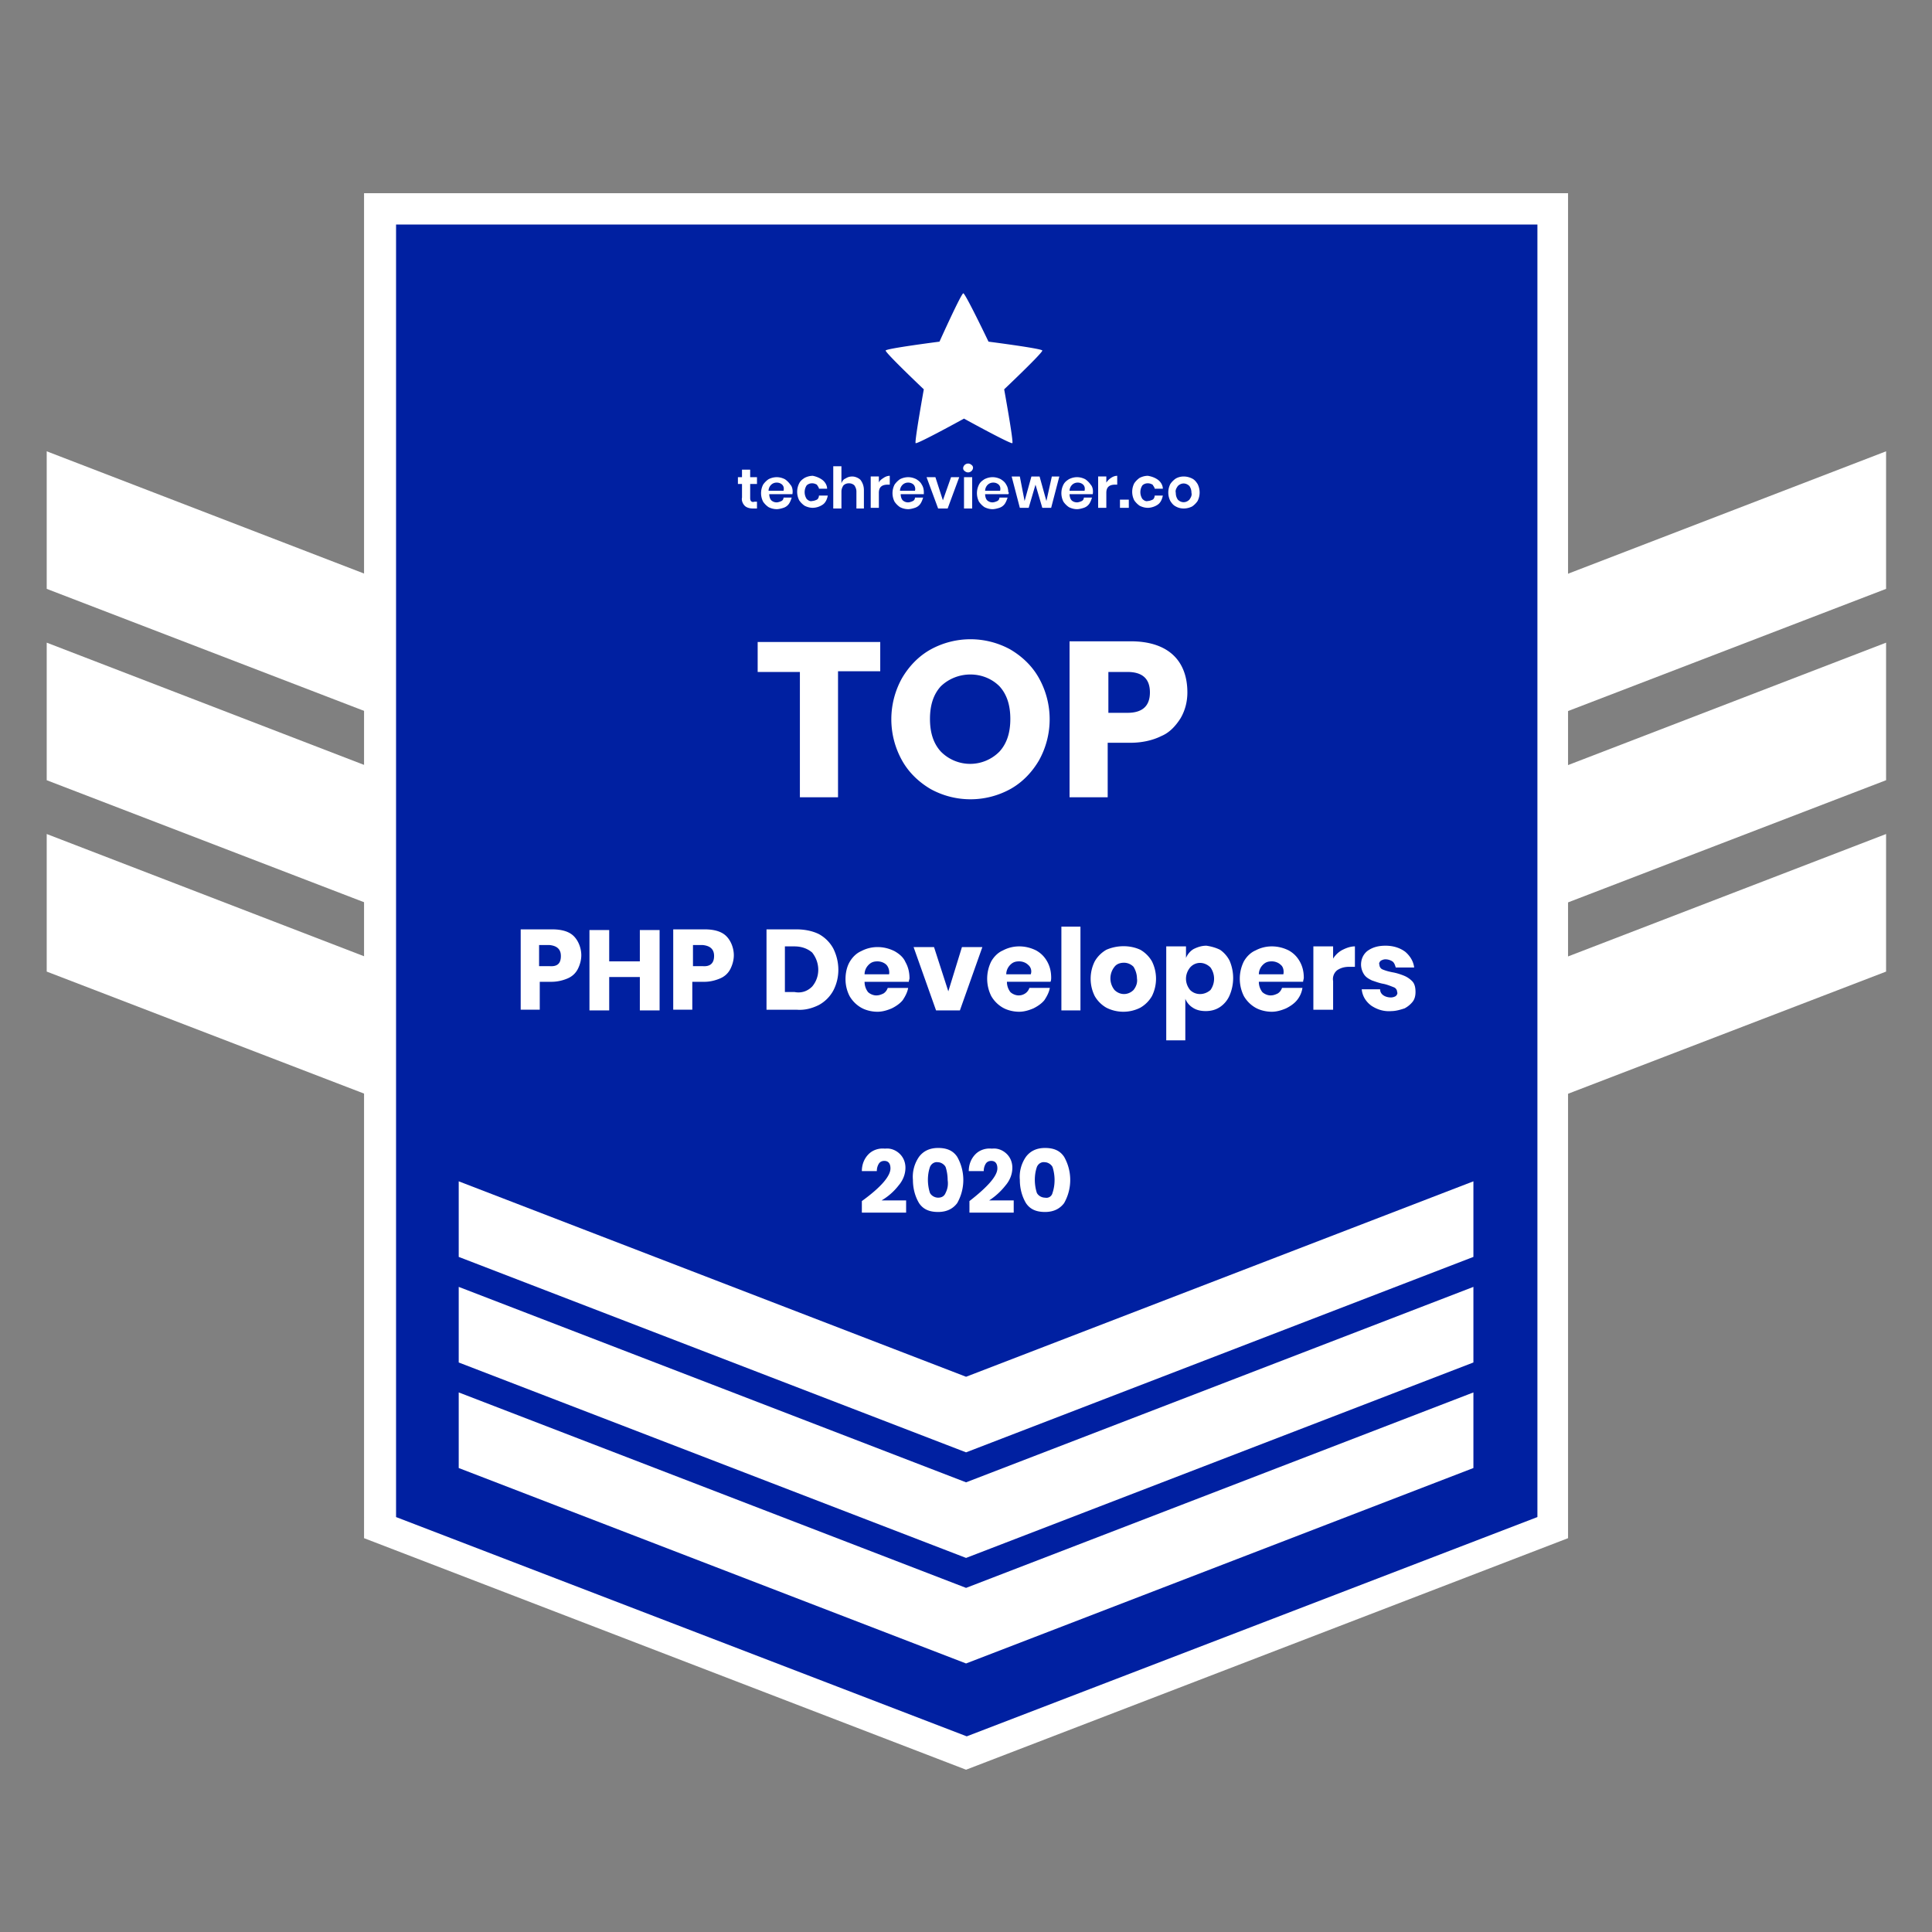
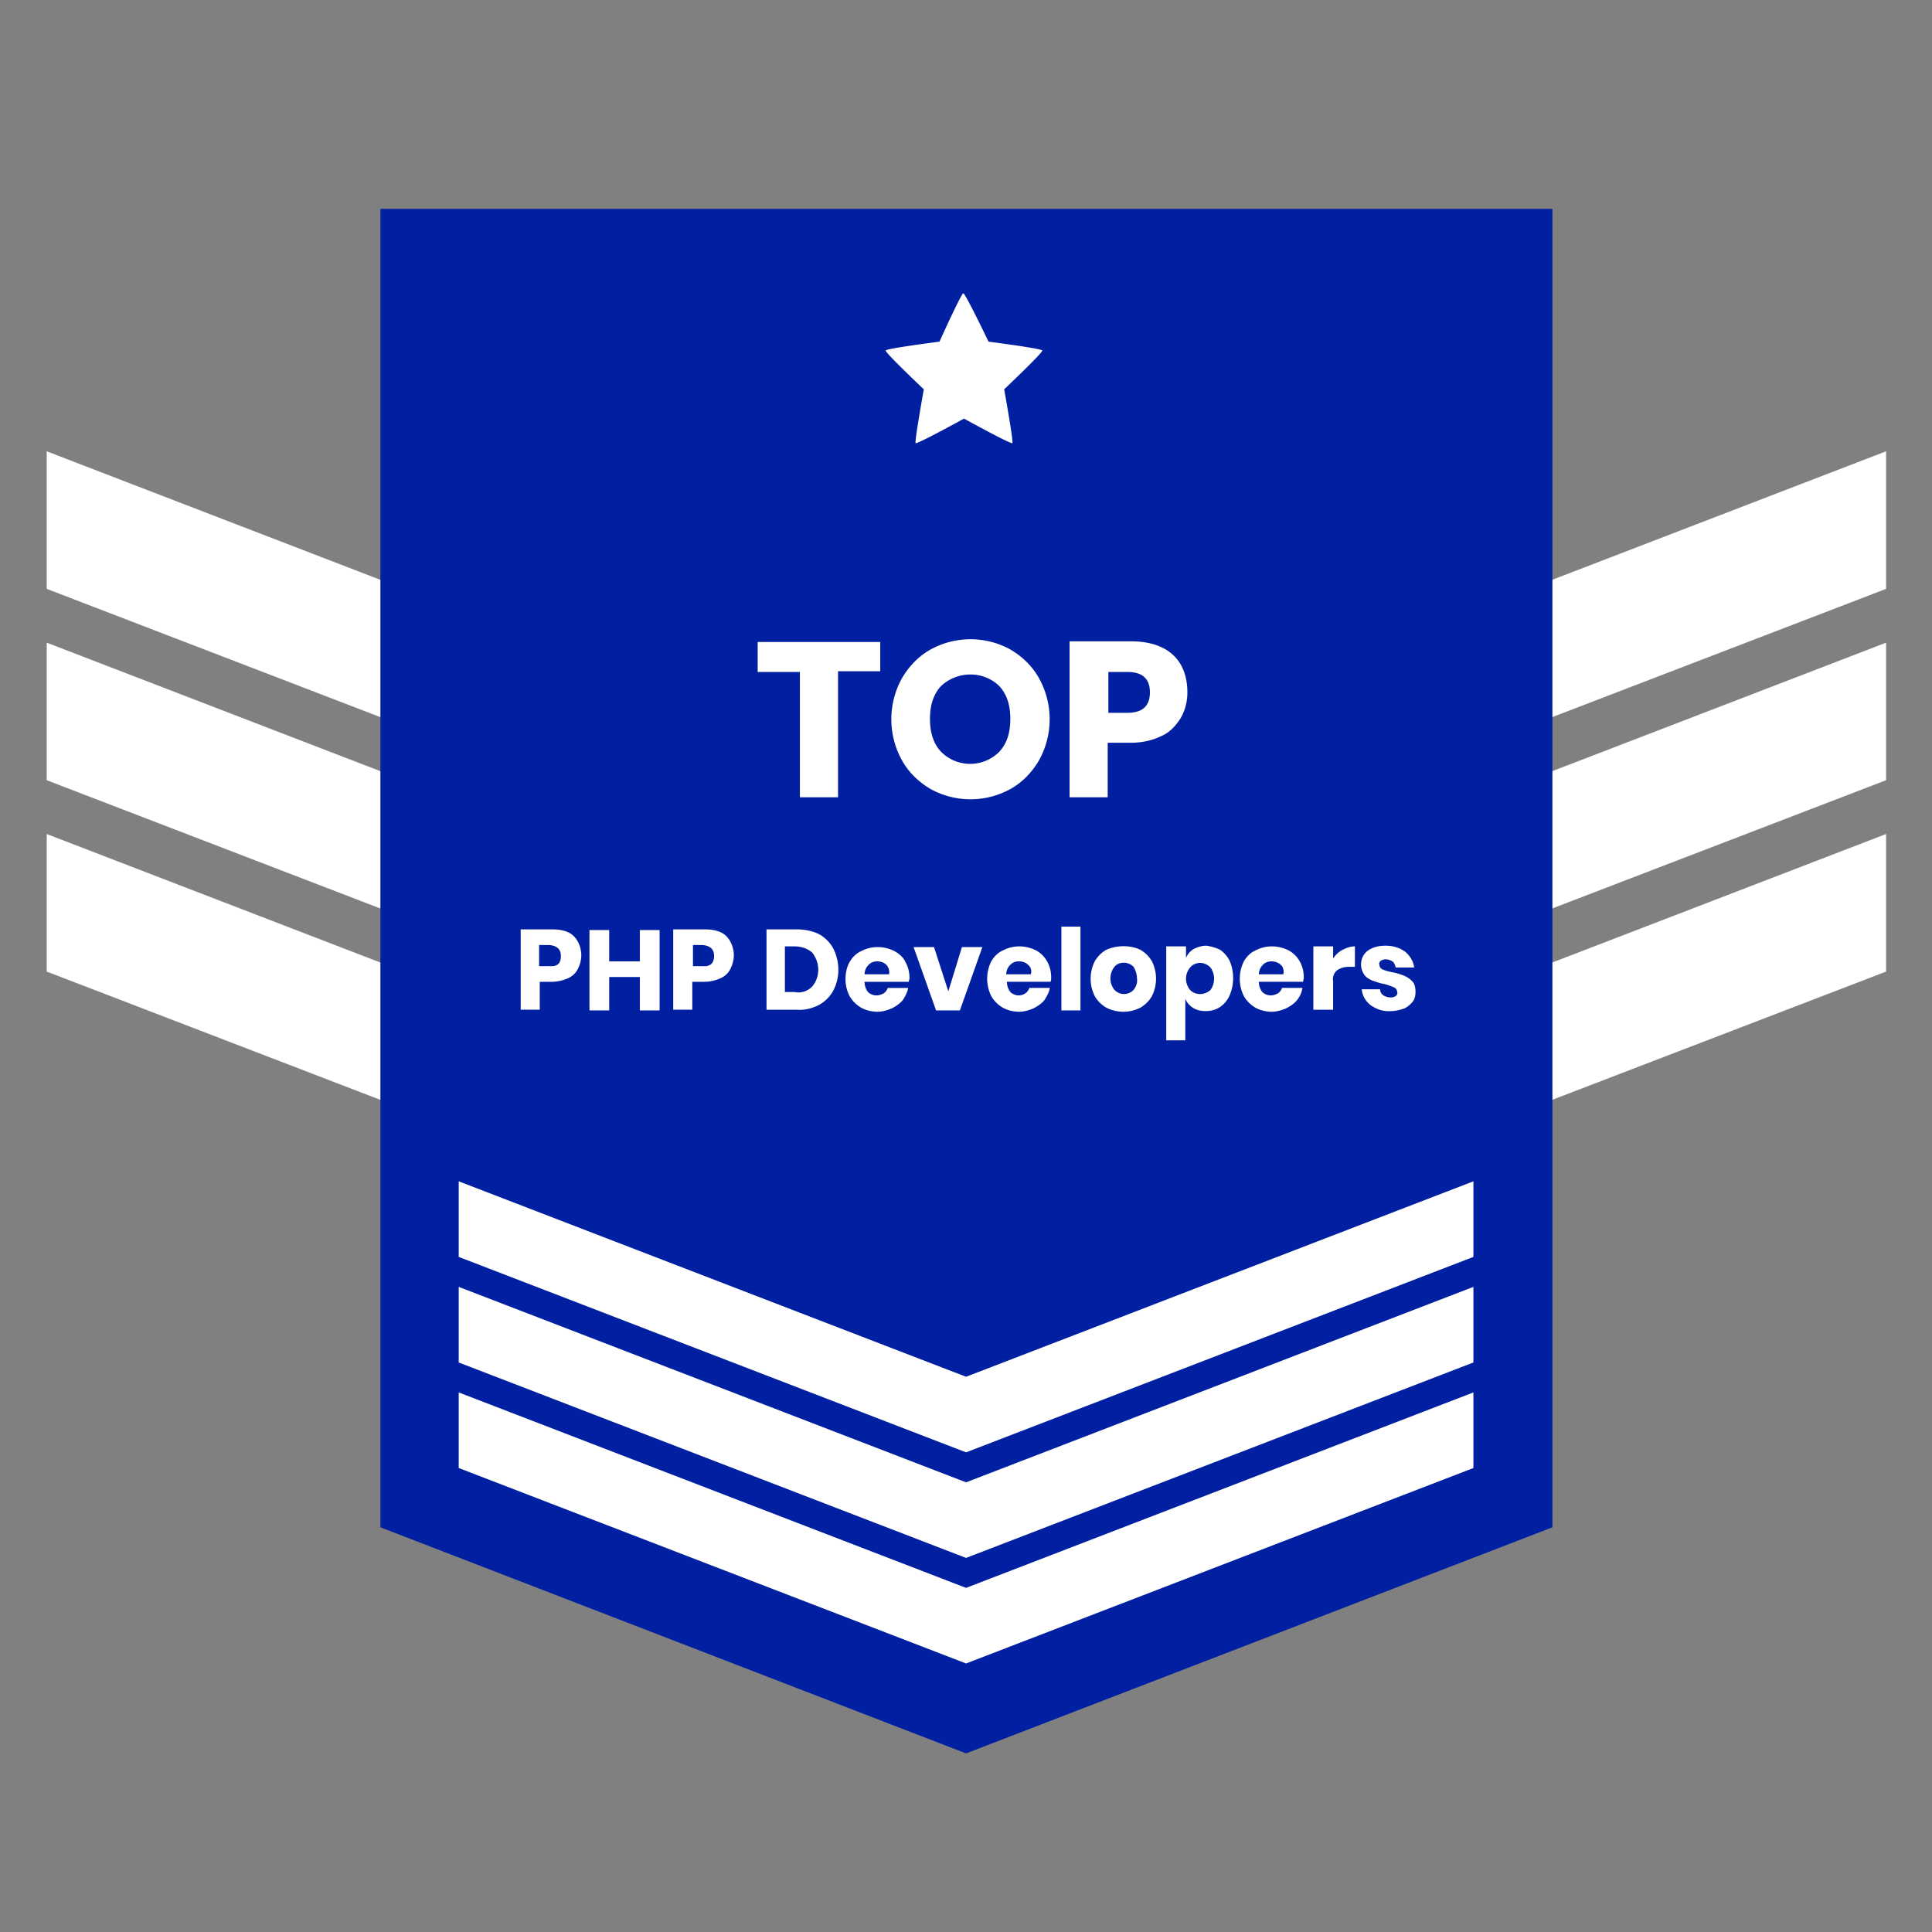
<svg xmlns="http://www.w3.org/2000/svg" fill="none" viewBox="0 0 180 180">
  <rect x="0" y="0" width="180" height="180" fill="#808080" stroke="none" />
  <g clip-path="url(#clip0)">
    <path fill="#fff" d="M4.352 77.703V90.52l85.653 32.929 85.717-32.929V77.703l-85.717 32.993L4.352 77.703z" />
    <path fill="#fff" d="M4.352 59.874v12.817l85.653 32.929 85.717-32.93V59.875L90.005 92.868 4.352 59.874z" />
    <path fill="#fff" d="M4.352 42.047V54.863l85.653 32.93 85.717-32.93V42.047L90.005 75.039 4.352 42.047z" />
    <path fill="#0020A1" d="M144.634 19.46H35.441V142.295l54.565 21.065 54.628-21.065V19.461z" />
-     <path fill="#fff" d="M90.005 164.88l-56.087-21.572V18h112.174v125.308L90.005 164.88zM36.9 141.341l53.169 20.43 53.168-20.43V20.919H36.9V141.34z" />
    <path fill="#fff" d="M42.738 129.729v7.043l47.268 18.209 47.268-18.209v-7.043l-47.268 18.21-47.268-18.21z" />
    <path fill="#fff" d="M42.738 119.896v7.043l47.268 18.209 47.268-18.209v-7.043l-47.268 18.209-47.268-18.209z" />
    <path fill="#fff" d="M42.738 110.061v7.042l47.268 18.209 47.268-18.209v-7.042L90.006 128.27l-47.268-18.209zM87.529 31.831s-4.95.635-5.013.825c-.063.19 3.553 3.617 3.553 3.617s-.888 4.948-.76 5.012c.126.127 4.504-2.284 4.504-2.284s4.378 2.41 4.505 2.284c.127-.127-.762-5.012-.762-5.012s3.617-3.427 3.553-3.617c-.063-.19-5.012-.825-5.012-.825s-2.157-4.505-2.348-4.505c-.19 0-2.22 4.505-2.22 4.505zM82.01 59.75v2.791h-3.933V74.28h-3.553V62.605H70.59v-2.792h11.42v-.064zM94.13 60.51c1.079.634 2.03 1.522 2.665 2.664a7.872 7.872 0 010 7.677c-.634 1.079-1.523 2.03-2.665 2.665a7.714 7.714 0 01-7.423 0c-1.079-.635-2.03-1.523-2.665-2.665a7.872 7.872 0 010-7.677c.635-1.078 1.523-2.03 2.665-2.665a7.714 7.714 0 017.423 0zm-6.471 3.425c-.698.762-1.015 1.777-1.015 3.046s.317 2.284 1.015 3.045a3.83 3.83 0 005.456 0c.698-.761 1.015-1.776 1.015-3.045s-.317-2.284-1.015-3.045c-1.46-1.46-3.933-1.46-5.456 0zM103.201 69.203v5.076h-3.553v-14.53h5.711c1.713 0 3.045.445 3.933 1.27.889.824 1.333 2.03 1.333 3.489 0 .825-.191 1.65-.635 2.411-.444.698-1.015 1.332-1.776 1.65-.888.444-1.904.634-2.919.634h-2.094zm3.934-4.695c0-1.269-.698-1.903-2.094-1.903h-1.776v3.807h1.776c1.396 0 2.094-.635 2.094-1.904zM50.288 91.472v2.6h-1.776v-7.486h2.918c.889 0 1.587.19 2.03.635.445.444.698 1.142.698 1.776 0 .444-.126.888-.317 1.27-.19.38-.507.697-.951.887-.445.19-.952.318-1.523.318h-1.079zm1.967-2.411c0-.635-.38-.952-1.079-1.016h-.951v1.967h.951c.762.064 1.08-.254 1.08-.951zM61.453 86.649v7.487h-1.84v-3.11h-2.855v3.11h-1.84v-7.487h1.84v2.918h2.855V86.65h1.84zM64.5 91.472v2.6h-1.777v-7.486h2.918c.888 0 1.586.19 2.03.635.445.444.698 1.142.698 1.776 0 .444-.126.888-.317 1.27-.19.38-.507.697-.952.887-.444.19-.951.318-1.459.318H64.5zm2.03-2.411c0-.635-.381-.952-1.08-1.016h-.887v1.967h.888c.698.064 1.079-.254 1.079-.951zM77.632 92.296a3.365 3.365 0 01-1.333 1.333c-.634.317-1.332.507-2.093.444h-2.792v-7.487h2.792c.698 0 1.459.127 2.093.444a3.366 3.366 0 011.333 1.333c.634 1.269.634 2.728 0 3.933zm-1.967-.38c.761-.888.761-2.22 0-3.173-.444-.38-1.015-.57-1.65-.57h-.888v4.25h.888c.635.127 1.206-.063 1.65-.507zM84.674 91.472H80.55c0 .38.127.698.317.952.19.19.508.317.762.317.253 0 .444-.064.697-.19a.987.987 0 00.381-.508h1.904c-.064.38-.254.761-.508 1.142-.254.317-.634.571-1.015.761-.444.19-.888.317-1.332.317-.508 0-1.08-.126-1.523-.38a2.932 2.932 0 01-1.079-1.079 3.44 3.44 0 01-.38-1.586c0-.57.126-1.142.38-1.586.254-.444.635-.825 1.079-1.015.951-.508 2.093-.508 3.109 0 .444.254.824.57 1.015 1.015.254.444.38.952.38 1.523 0 .063-.063.19-.063.317zm-2.094-1.586c-.19-.19-.507-.317-.825-.317-.317 0-.57.063-.824.317s-.381.57-.381.888h2.284c.063-.317-.063-.698-.254-.888zM88.353 92.36l1.269-4.124h1.903l-2.093 5.9H87.21l-2.094-5.9h1.904l1.332 4.124zM97.873 91.471h-4.06c0 .38.126.698.317.952.19.19.507.317.761.317s.444-.063.635-.19a.987.987 0 00.38-.508h1.904c-.064.38-.254.761-.508 1.142-.254.317-.634.571-1.015.762-.444.19-.888.317-1.332.317-.508 0-1.079-.127-1.523-.38a2.932 2.932 0 01-1.079-1.08 3.629 3.629 0 010-3.235c.254-.444.635-.825 1.079-1.015.952-.508 2.094-.508 3.109 0 .444.253.761.57 1.015 1.015.254.444.38.951.38 1.522 0 .064 0 .254-.063.381zm-2.094-1.586c-.19-.19-.507-.317-.824-.317-.318 0-.571.063-.825.317s-.38.571-.38.888h2.283a.785.785 0 00-.254-.888zM100.663 86.332v7.804h-1.776v-7.804h1.776zM106.245 88.489c.444.254.825.634 1.079 1.078a3.632 3.632 0 010 3.236 2.936 2.936 0 01-1.079 1.079 3.495 3.495 0 01-3.172 0 2.928 2.928 0 01-1.079-1.079 3.626 3.626 0 010-3.236 2.927 2.927 0 011.079-1.078c1.015-.444 2.22-.444 3.172 0zm-2.411 1.586a1.722 1.722 0 000 2.157c.254.254.571.38.888.38.317 0 .635-.126.888-.38.254-.317.381-.698.318-1.078 0-.381-.127-.762-.318-1.079a1.251 1.251 0 00-.888-.38c-.38 0-.698.126-.888.38zM113.669 88.49c.38.254.697.634.888 1.015a4.097 4.097 0 010 3.236 2.488 2.488 0 01-.888 1.078c-.381.254-.825.381-1.333.381-.381 0-.825-.063-1.205-.317a1.75 1.75 0 01-.698-.825v3.87h-1.777v-8.755h1.84v1.078c.127-.317.381-.634.698-.825.381-.19.762-.317 1.206-.317.444.064.888.19 1.269.38zm-2.792 1.65c-.508.634-.508 1.459 0 2.093.507.508 1.332.508 1.903 0a1.812 1.812 0 000-2.094c-.571-.57-1.396-.57-1.903 0zM121.408 91.471h-4.124c0 .38.127.698.318.952.19.19.507.317.761.317s.444-.063.698-.19a.992.992 0 00.381-.508h1.903a2.354 2.354 0 01-.508 1.142c-.253.317-.634.571-1.015.762-.444.19-.888.317-1.332.317-.508 0-1.079-.127-1.523-.38a2.936 2.936 0 01-1.079-1.08 3.632 3.632 0 010-3.235c.254-.444.635-.825 1.079-1.015.952-.508 2.094-.508 3.109 0 .444.253.761.57 1.015 1.015.254.444.381.951.381 1.522 0 .127-.064.254-.064.381zm-2.093-1.586c-.191-.19-.508-.317-.825-.317-.317 0-.571.063-.825.317a1.252 1.252 0 00-.381.888h2.284c.064-.317 0-.698-.253-.888zM125.092 88.49c.38-.191.761-.318 1.142-.318v1.903h-.508c-.381 0-.761.064-1.142.317a1.054 1.054 0 00-.381 1.016v2.665h-1.84v-5.901h1.84v1.142c.191-.317.508-.634.889-.825zM130.929 88.68c.444.38.761.888.825 1.46h-1.714c-.063-.19-.126-.445-.317-.572a1.223 1.223 0 00-.634-.19c-.191 0-.317.064-.444.127-.127.127-.191.254-.127.38 0 .191.127.381.317.445.317.127.571.19.888.254.381.063.762.19 1.079.317.317.127.571.317.761.507.254.254.317.635.317 1.016 0 .317-.063.634-.253.888a2.402 2.402 0 01-.762.634c-.38.127-.825.254-1.205.254-.698.063-1.333-.127-1.904-.508-.507-.38-.824-.888-.888-1.522h1.713c0 .254.127.444.317.57.191.128.445.191.698.191a.91.91 0 00.444-.127c.127-.127.191-.254.127-.38 0-.19-.127-.381-.317-.445-.317-.126-.634-.253-.952-.317-.38-.063-.697-.19-1.078-.317-.254-.127-.508-.254-.698-.508a1.712 1.712 0 01-.317-.951c0-.508.19-.952.571-1.27.507-.38 1.078-.507 1.713-.507.698 0 1.332.19 1.84.571z" />
-     <path fill="#fff" d="M82.962 108.856c0-.444-.19-.698-.571-.698-.19 0-.381.064-.508.254a1.28 1.28 0 00-.19.698h-1.396c0-.571.19-1.142.634-1.586.381-.381.952-.571 1.523-.508.508-.063 1.015.127 1.396.508.317.317.508.761.508 1.269 0 .634-.254 1.205-.635 1.65a5.576 5.576 0 01-1.586 1.395h2.284v1.142h-4.124v-1.078c1.84-1.333 2.665-2.348 2.665-3.046zM85.055 109.935a3.273 3.273 0 01.57-2.158c.382-.507.953-.824 1.777-.824.825 0 1.396.253 1.777.824a4.361 4.361 0 010 4.315c-.38.507-.952.825-1.777.825-.824 0-1.395-.254-1.776-.825-.38-.635-.571-1.396-.571-2.157zm3.236 0c0-.381-.064-.825-.19-1.206-.128-.254-.445-.444-.699-.444-.317-.063-.634.127-.761.444-.127.381-.19.762-.19 1.206 0 .38.063.824.19 1.205.127.254.444.444.761.444.318 0 .571-.127.698-.444.19-.381.254-.761.19-1.205zM92.923 108.856c0-.444-.19-.698-.571-.698-.19 0-.381.064-.508.254a1.28 1.28 0 00-.19.698h-1.396c0-.571.19-1.142.634-1.586.381-.381.952-.571 1.523-.508.508-.063 1.015.127 1.396.508.317.317.507.761.507 1.269 0 .634-.253 1.205-.634 1.65a6.316 6.316 0 01-1.523 1.395h2.284v1.142h-4.124v-1.078c1.713-1.333 2.602-2.348 2.602-3.046zM95.016 109.935a3.273 3.273 0 01.57-2.158c.382-.507.953-.824 1.777-.824.825 0 1.396.253 1.777.824a4.362 4.362 0 010 4.315c-.38.507-.952.825-1.777.825s-1.395-.254-1.776-.825c-.38-.635-.571-1.396-.571-2.157zm3.236 0c0-.381-.064-.825-.19-1.206-.128-.254-.445-.444-.699-.444-.317-.063-.634.127-.761.444-.127.381-.19.762-.19 1.206 0 .38.063.824.19 1.205.127.254.444.444.761.444a.584.584 0 00.698-.444c.127-.381.19-.761.19-1.205zM70.526 46.741v.635h-.38c-.254 0-.571-.064-.761-.254-.19-.19-.318-.508-.254-.762v-1.269h-.381v-.634h.38v-.698h.762v.698h.635v.634h-.635v1.27c0 .126 0 .19.064.317.063.063.19.127.317.063h.254zM73.825 46.043h-2.157c0 .19.063.444.19.57a.72.72 0 00.507.191c.127 0 .318-.063.445-.127a.349.349 0 00.19-.317h.761c-.063.19-.126.38-.253.571a.987.987 0 01-.508.38c-.19.064-.444.128-.635.128a1.69 1.69 0 01-.76-.19 1.93 1.93 0 01-.508-.508 1.747 1.747 0 010-1.587c.127-.19.317-.38.507-.507a1.69 1.69 0 01.761-.19c.254 0 .508.063.762.19.19.127.38.317.508.508.19.19.253.57.19.888zm-.952-.889a.72.72 0 00-.508-.19.72.72 0 00-.507.19.804.804 0 00-.254.571H73c.064-.253 0-.444-.127-.57zM76.617 44.71c.254.19.444.508.444.825H76.3c0-.127-.127-.254-.19-.38-.127-.064-.254-.127-.445-.127a.72.72 0 00-.507.19c-.254.38-.254.888 0 1.269.127.127.317.254.507.19.127 0 .318-.063.444-.127.127-.063.19-.254.19-.38h.826c-.064.317-.19.634-.445.824a1.71 1.71 0 01-.951.318c-.254 0-.508-.064-.761-.19a1.931 1.931 0 01-.508-.508 1.747 1.747 0 010-1.586c.127-.254.317-.381.508-.508.253-.127.507-.19.76-.19.318.063.635.19.89.38zM80.17 44.711c.191.254.318.571.318.952v1.713h-.698V45.79c0-.19-.063-.381-.19-.571a.72.72 0 00-.508-.19.72.72 0 00-.507.19c-.127.19-.19.38-.19.57v1.587h-.762v-3.934h.761v1.586c.064-.19.19-.38.38-.444.191-.127.382-.19.635-.19.254 0 .571.127.762.317zM82.327 44.52c.19-.127.38-.19.57-.19v.824h-.19c-.57 0-.825.254-.825.762v1.396h-.76v-2.919h.76v.571c.064-.19.254-.317.445-.444zM86.07 46.043h-2.156c0 .19.063.444.19.57a.72.72 0 00.508.191c.127 0 .317-.063.444-.127a.35.35 0 00.19-.317h.761c-.063.19-.126.38-.253.571a.987.987 0 01-.508.38c-.19.064-.444.128-.634.128a1.69 1.69 0 01-.762-.19 1.93 1.93 0 01-.507-.508 1.747 1.747 0 010-1.587c.127-.19.317-.38.507-.507a1.69 1.69 0 01.762-.19c.253 0 .507.063.761.19.19.127.38.254.508.508.126.19.19.444.19.697v.19zm-.95-.889a.72.72 0 00-.508-.19.72.72 0 00-.508.19.804.804 0 00-.254.571h1.396a.609.609 0 00-.127-.57zM87.847 46.614l.761-2.157h.762l-1.079 2.918h-.888l-1.079-2.919h.825l.698 2.158zM89.877 43.315a.485.485 0 01.317-.127c.127 0 .254.063.318.127.19.127.19.38 0 .57a.484.484 0 01-.318.128.485.485 0 01-.317-.127c-.19-.127-.19-.38 0-.571-.063 0 0 0 0 0zm.698 1.142v2.919h-.761v-2.92h.761zM93.938 46.043h-2.157c0 .19.063.444.19.57a.72.72 0 00.508.191c.127 0 .317-.063.444-.127a.349.349 0 00.19-.317h.762c-.064.19-.127.38-.254.571a.987.987 0 01-.508.38c-.19.064-.444.128-.634.128-.254 0-.508-.064-.761-.19a1.93 1.93 0 01-.508-.508 1.747 1.747 0 010-1.587c.127-.253.317-.38.508-.507.253-.127.507-.19.76-.19.255 0 .508.063.762.19.19.127.38.254.508.508.127.19.19.444.19.697.064 0 .064.127 0 .19zm-.888-.889a.72.72 0 00-.508-.19.72.72 0 00-.507.19.804.804 0 00-.254.571h1.396c.063-.253 0-.444-.127-.57zM98.695 44.394l-.761 2.918h-.825l-.634-2.157-.635 2.157h-.825l-.761-2.918h.761l.444 2.284.635-2.284h.761l.635 2.284.507-2.284h.698zM101.805 46.043h-2.157c0 .19.064.444.19.57.127.128.318.191.508.191.127 0 .317-.063.444-.127a.349.349 0 00.19-.317h.762c-.064.19-.127.38-.254.571a.986.986 0 01-.508.38c-.19.064-.444.128-.634.128-.254 0-.508-.064-.761-.19a1.93 1.93 0 01-.508-.508 1.747 1.747 0 010-1.587c.127-.253.317-.38.508-.507.253-.127.507-.19.761-.19s.508.063.761.19c.191.127.381.317.508.508.19.19.254.57.19.888zm-.888-.889a.72.72 0 00-.508-.19.72.72 0 00-.507.19.804.804 0 00-.254.571h1.396c.063-.253 0-.444-.127-.57zM103.518 44.52c.19-.127.381-.19.571-.19v.824h-.19c-.571 0-.825.254-.825.762v1.396h-.762v-2.919h.762v.571c.127-.19.254-.317.444-.444zM105.169 46.552v.761h-.825v-.761h.825zM107.895 44.71c.254.19.444.508.444.825h-.761c0-.127-.127-.254-.19-.38-.127-.064-.254-.127-.444-.127a.72.72 0 00-.508.19c-.254.38-.254.888 0 1.269.127.127.317.254.508.19.127 0 .317-.063.444-.127.127-.063.19-.254.19-.38h.761c-.063.317-.19.634-.444.824-.253.19-.634.318-.951.318-.254 0-.508-.064-.762-.19a1.936 1.936 0 01-.507-.508 1.746 1.746 0 010-1.586c.127-.19.317-.381.507-.508.254-.127.508-.19.762-.19.38.063.698.19.951.38zM111.068 44.584c.254.127.381.317.508.508a1.746 1.746 0 010 1.586c-.127.19-.317.38-.508.508-.507.253-1.078.253-1.522 0-.254-.127-.381-.318-.508-.508a1.746 1.746 0 010-1.586c.127-.19.317-.381.508-.508.444-.254 1.015-.254 1.522 0zm-1.332.698c-.127.19-.254.38-.19.635 0 .253.063.444.19.634.317.317.761.317 1.079 0 .126-.19.253-.38.19-.635 0-.253-.064-.444-.19-.634-.318-.317-.762-.317-1.079 0z" />
  </g>
  <defs>
    <clipPath id="clip0">
      <path fill="#fff" d="M0 0h171.371v146.88H0z" transform="translate(4.352 18)" />
    </clipPath>
  </defs>
</svg>